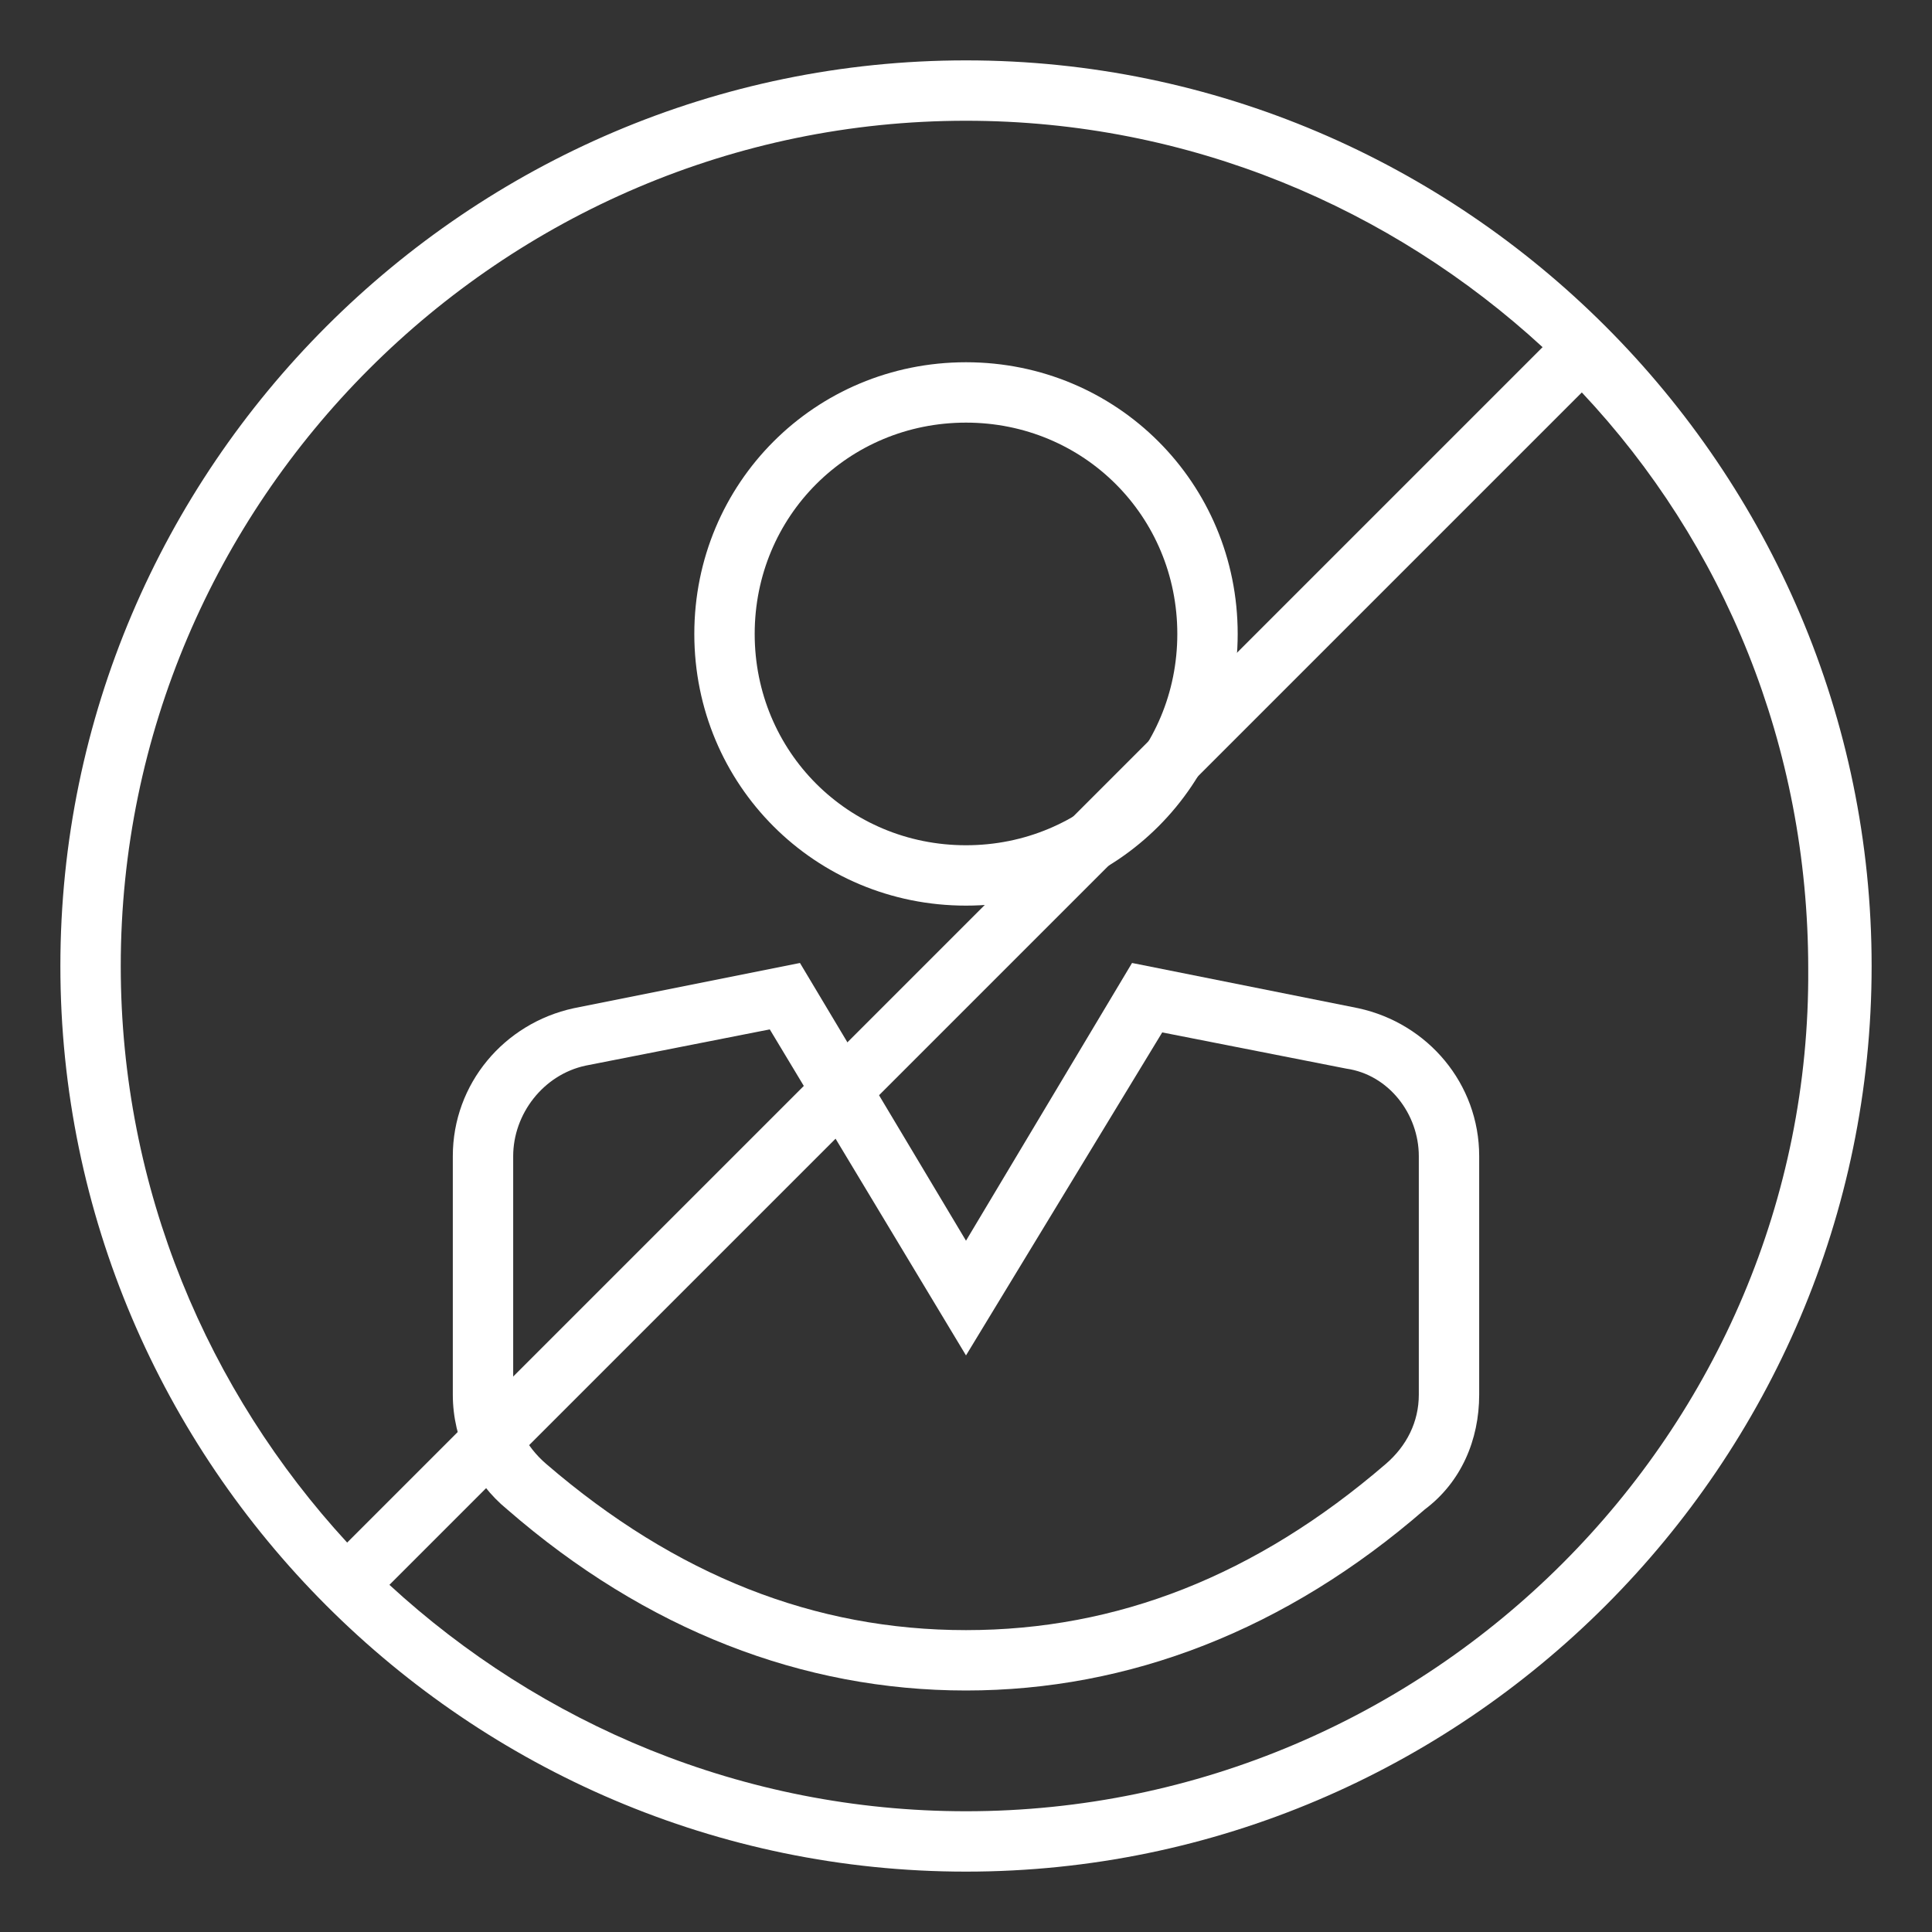
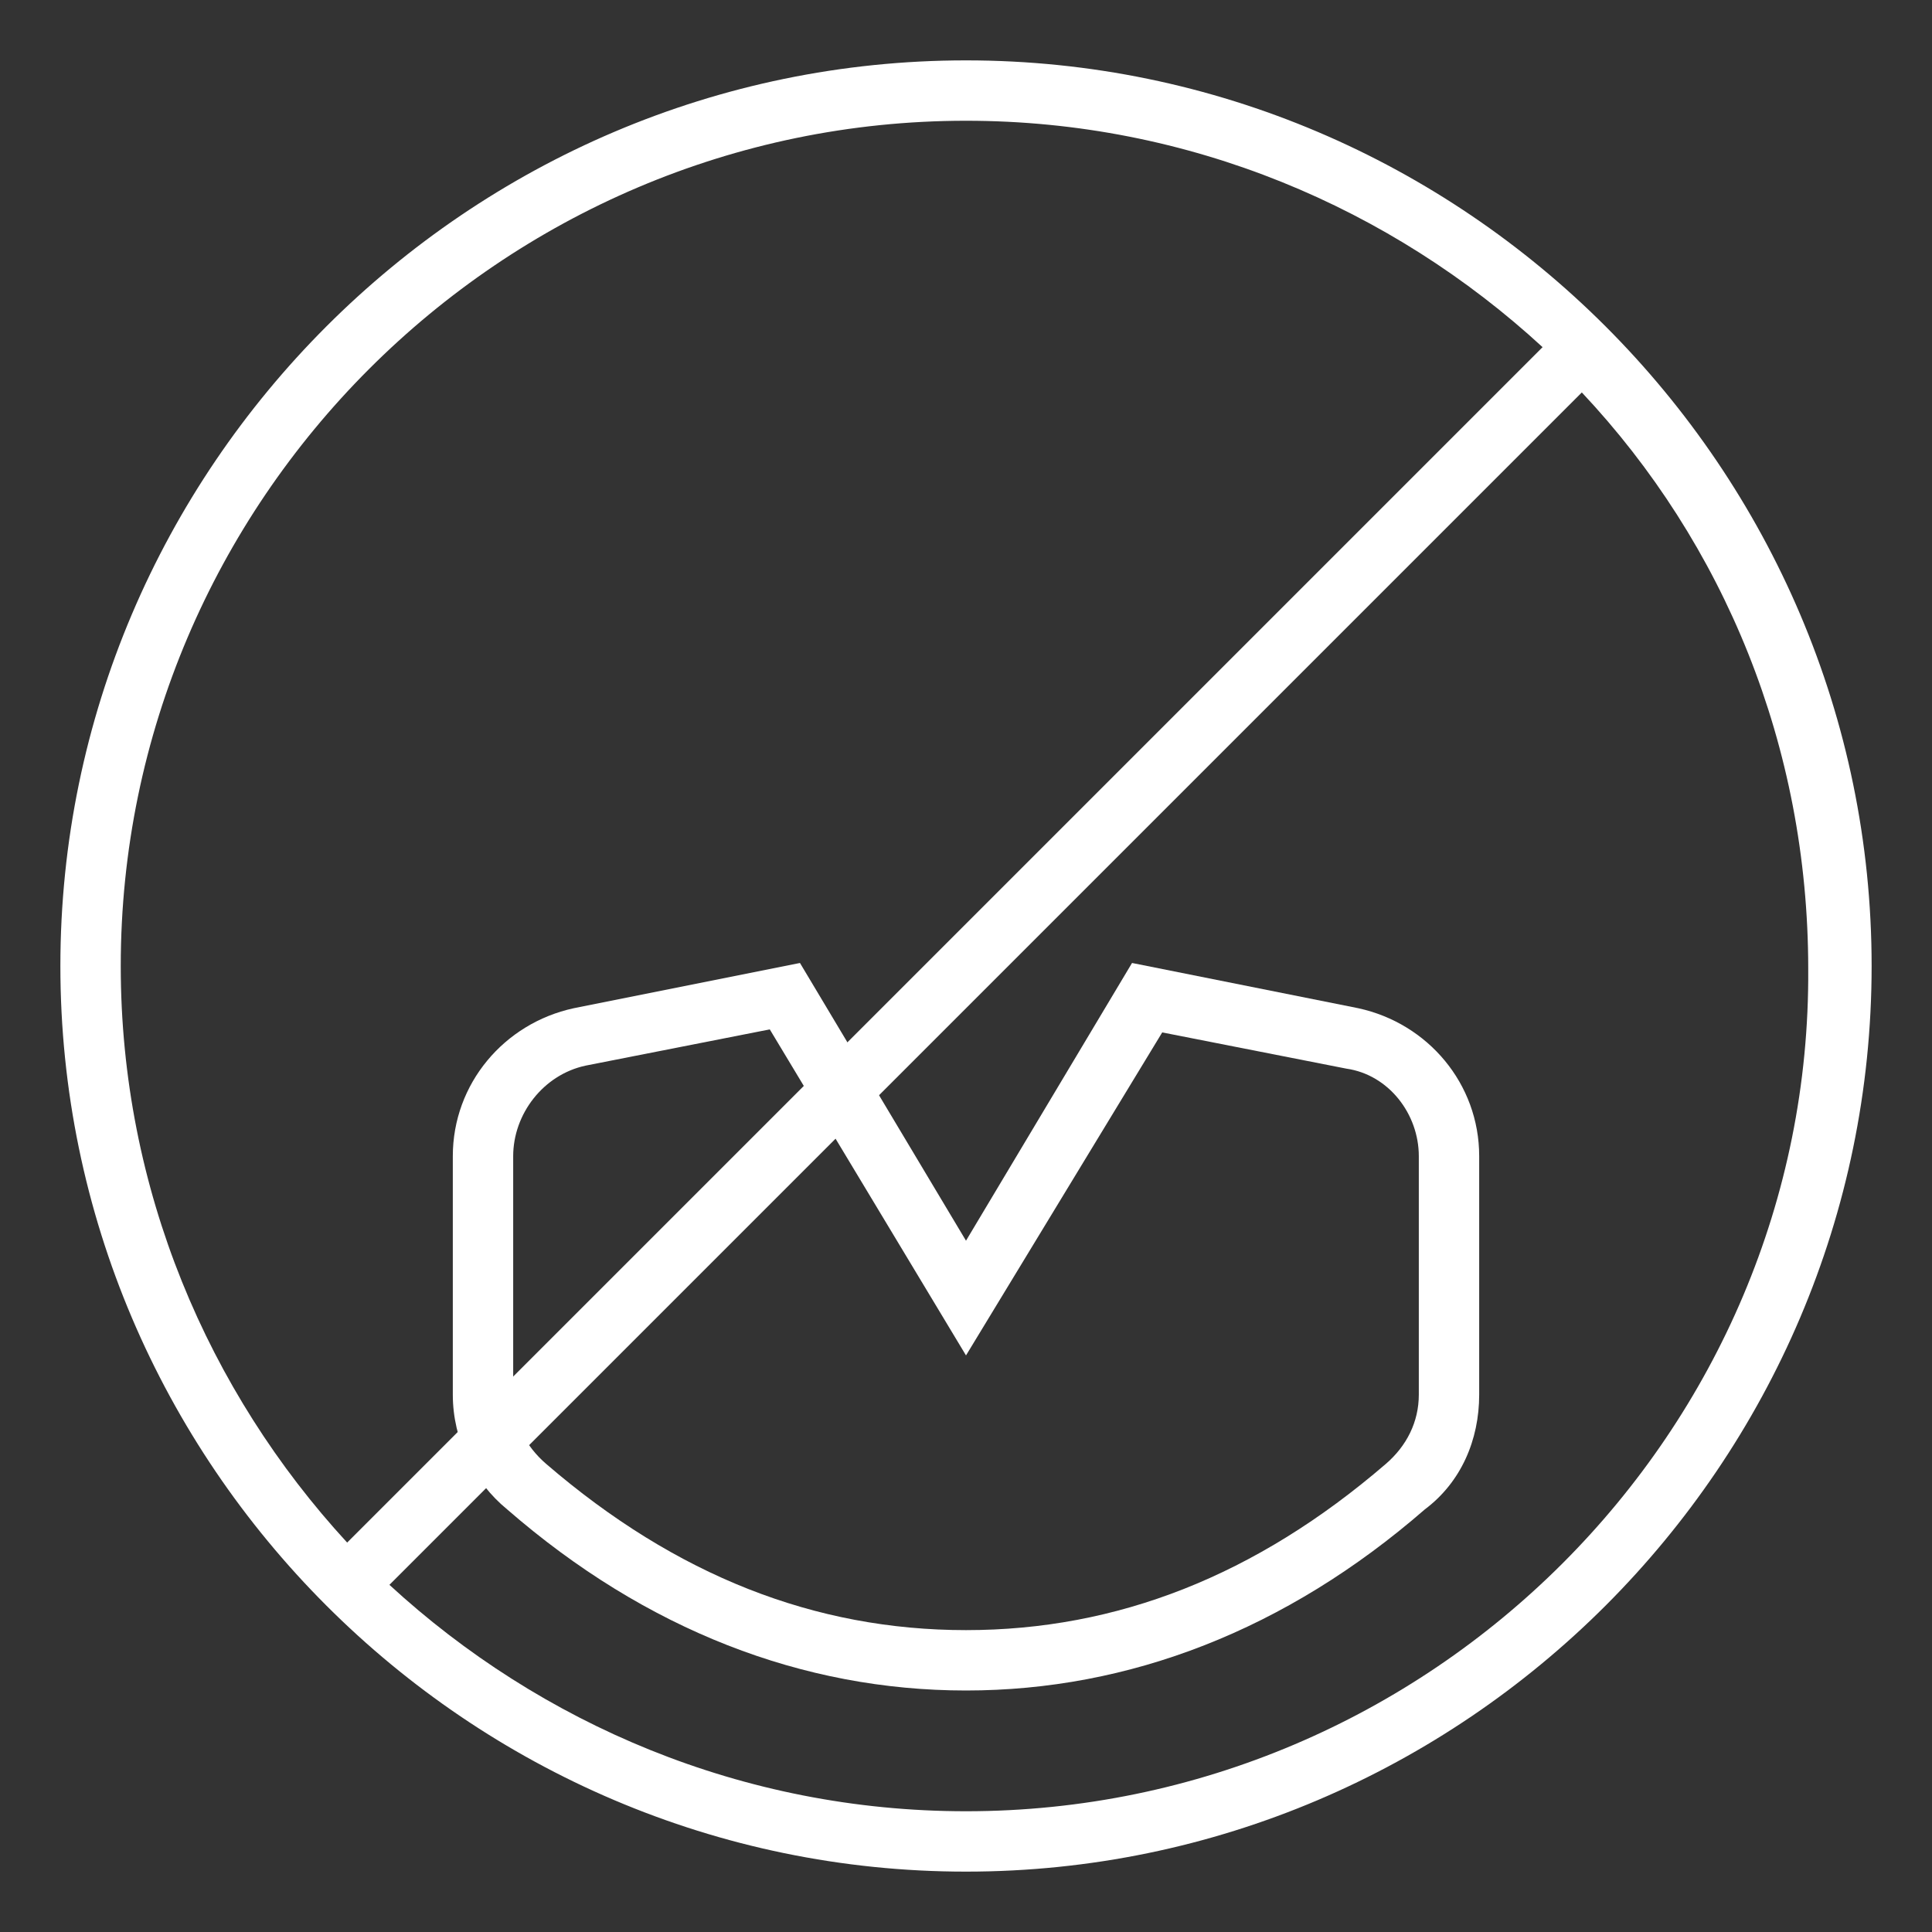
<svg xmlns="http://www.w3.org/2000/svg" viewBox="0 0 64 64" width="300" height="300" version="1.1">
  <rect x="0" y="0" width="64" height="64" fill="#333333" stroke="none" />
  <g width="100%" height="100%" transform="matrix(1,0,0,1,0,0)">
    <g id="Layer_1" display="none">
      <g display="inline" fill="none" stroke="#b3b3b3" stroke-miterlimit="10" stroke-width=".1">
        <path d="m2 2h60v60h-60z" fill="none" fill-opacity="1" stroke="#b3b3b3" stroke-opacity="1" data-original-stroke-color="#b3b3b3ff" stroke-width="0" data-original-stroke-width="0" />
        <path d="m32 2v60" fill="none" fill-opacity="1" stroke="#b3b3b3" stroke-opacity="1" data-original-stroke-color="#b3b3b3ff" stroke-width="0" data-original-stroke-width="0" />
        <path d="m62 32h-60" fill="none" fill-opacity="1" stroke="#b3b3b3" stroke-opacity="1" data-original-stroke-color="#b3b3b3ff" stroke-width="0" data-original-stroke-width="0" />
-         <path d="m2 2 60 60" fill="none" fill-opacity="1" stroke="#b3b3b3" stroke-opacity="1" data-original-stroke-color="#b3b3b3ff" stroke-width="0" data-original-stroke-width="0" />
        <path d="m10 10h44v44h-44z" fill="none" fill-opacity="1" stroke="#b3b3b3" stroke-opacity="1" data-original-stroke-color="#b3b3b3ff" stroke-width="0" data-original-stroke-width="0" />
        <path d="m62 2-60 60" fill="none" fill-opacity="1" stroke="#b3b3b3" stroke-opacity="1" data-original-stroke-color="#b3b3b3ff" stroke-width="0" data-original-stroke-width="0" />
        <path d="m2 32 30-30" fill="none" fill-opacity="1" stroke="#b3b3b3" stroke-opacity="1" data-original-stroke-color="#b3b3b3ff" stroke-width="0" data-original-stroke-width="0" />
        <path d="m32 2 30 30" fill="none" fill-opacity="1" stroke="#b3b3b3" stroke-opacity="1" data-original-stroke-color="#b3b3b3ff" stroke-width="0" data-original-stroke-width="0" />
        <path d="m62 32-30 30" fill="none" fill-opacity="1" stroke="#b3b3b3" stroke-opacity="1" data-original-stroke-color="#b3b3b3ff" stroke-width="0" data-original-stroke-width="0" />
        <path d="m32 62-30-30" fill="none" fill-opacity="1" stroke="#b3b3b3" stroke-opacity="1" data-original-stroke-color="#b3b3b3ff" stroke-width="0" data-original-stroke-width="0" />
        <circle cx="32" cy="32" r="21" fill="none" fill-opacity="1" stroke="#b3b3b3" stroke-opacity="1" data-original-stroke-color="#b3b3b3ff" stroke-width="0" data-original-stroke-width="0" />
      </g>
    </g>
    <g id="Layer_2">
      <g>
-         <path d="m32 30c-5 0-9-4-9-9s4-9 9-9 9 4 9 9-4 9-9 9zm0-16c-3.9 0-7 3.1-7 7s3.1 7 7 7 7-3.1 7-7-3.1-7-7-7z" fill="#ffffff" fill-opacity="1" data-original-color="#000000ff" stroke="none" stroke-opacity="1" />
-       </g>
+         </g>
      <g>
        <path d="m32 56c-5.4 0-10.6-2-15.2-6-1.1-.9-1.8-2.3-1.8-3.8v-7.9c0-2.4 1.7-4.4 4-4.9l7.5-1.5 5.5 9.2 5.5-9.2 7.5 1.5c2.3.5 4 2.5 4 4.9v7.9c0 1.5-.6 2.9-1.8 3.8-4.6 4-9.8 6-15.2 6zm-6.5-21.9-6.1 1.2c-1.4.3-2.4 1.6-2.4 3v7.9c0 .9.4 1.7 1.1 2.3 4.3 3.7 8.9 5.5 13.9 5.5s9.6-1.8 13.9-5.5c.7-.6 1.1-1.4 1.1-2.3v-7.9c0-1.4-1-2.7-2.4-2.9l-6.1-1.2-6.5 10.7z" fill="#ffffff" fill-opacity="1" data-original-color="#000000ff" stroke="none" stroke-opacity="1" />
      </g>
      <path d="m32 2c-16.5 0-30 13.5-30 30s13.5 30 30 30 30-13.5 30-30-13.5-30-30-30zm0 2c7.4 0 14.1 2.9 19.1 7.5l-39.6 39.6c-4.6-5-7.5-11.7-7.5-19.1 0-15.4 12.6-28 28-28zm0 56c-7.4 0-14.1-2.9-19.1-7.5l39.5-39.5c4.7 5 7.5 11.7 7.5 19.1.1 15.3-12.5 27.9-27.9 27.9z" fill="#ffffff" fill-opacity="1" data-original-color="#000000ff" stroke="none" stroke-opacity="1" />
    </g>
  </g>
</svg>